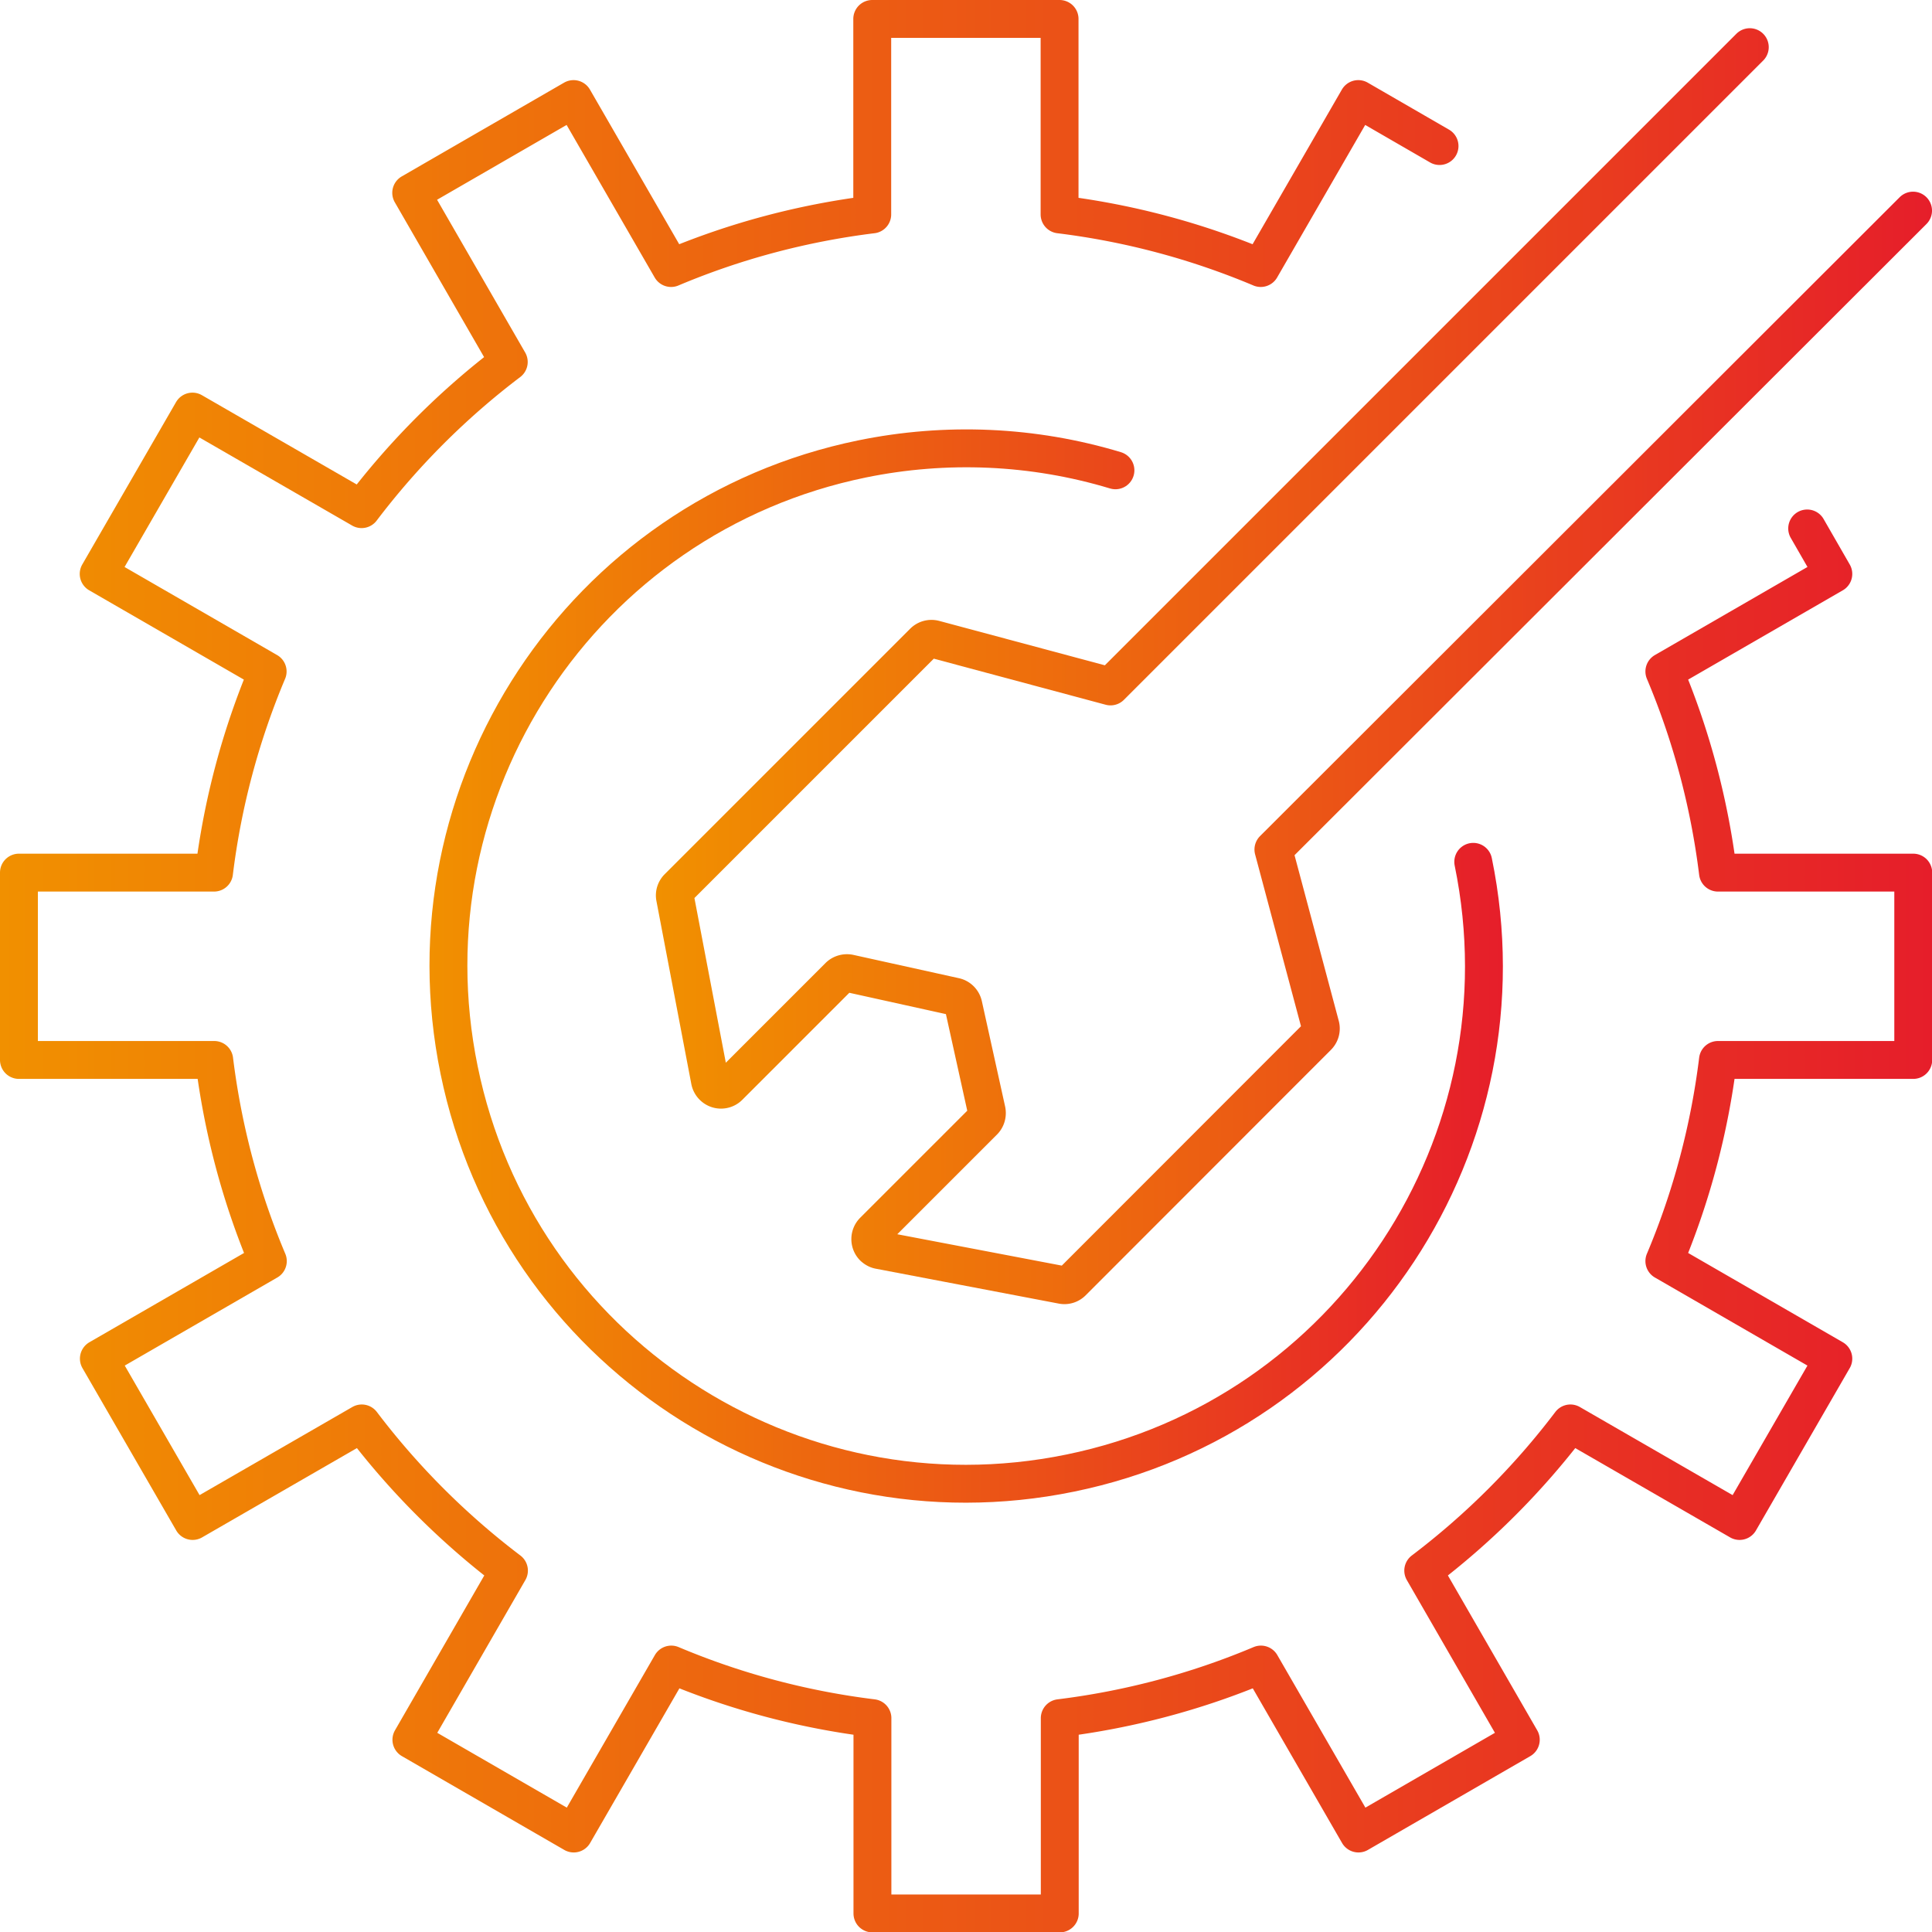
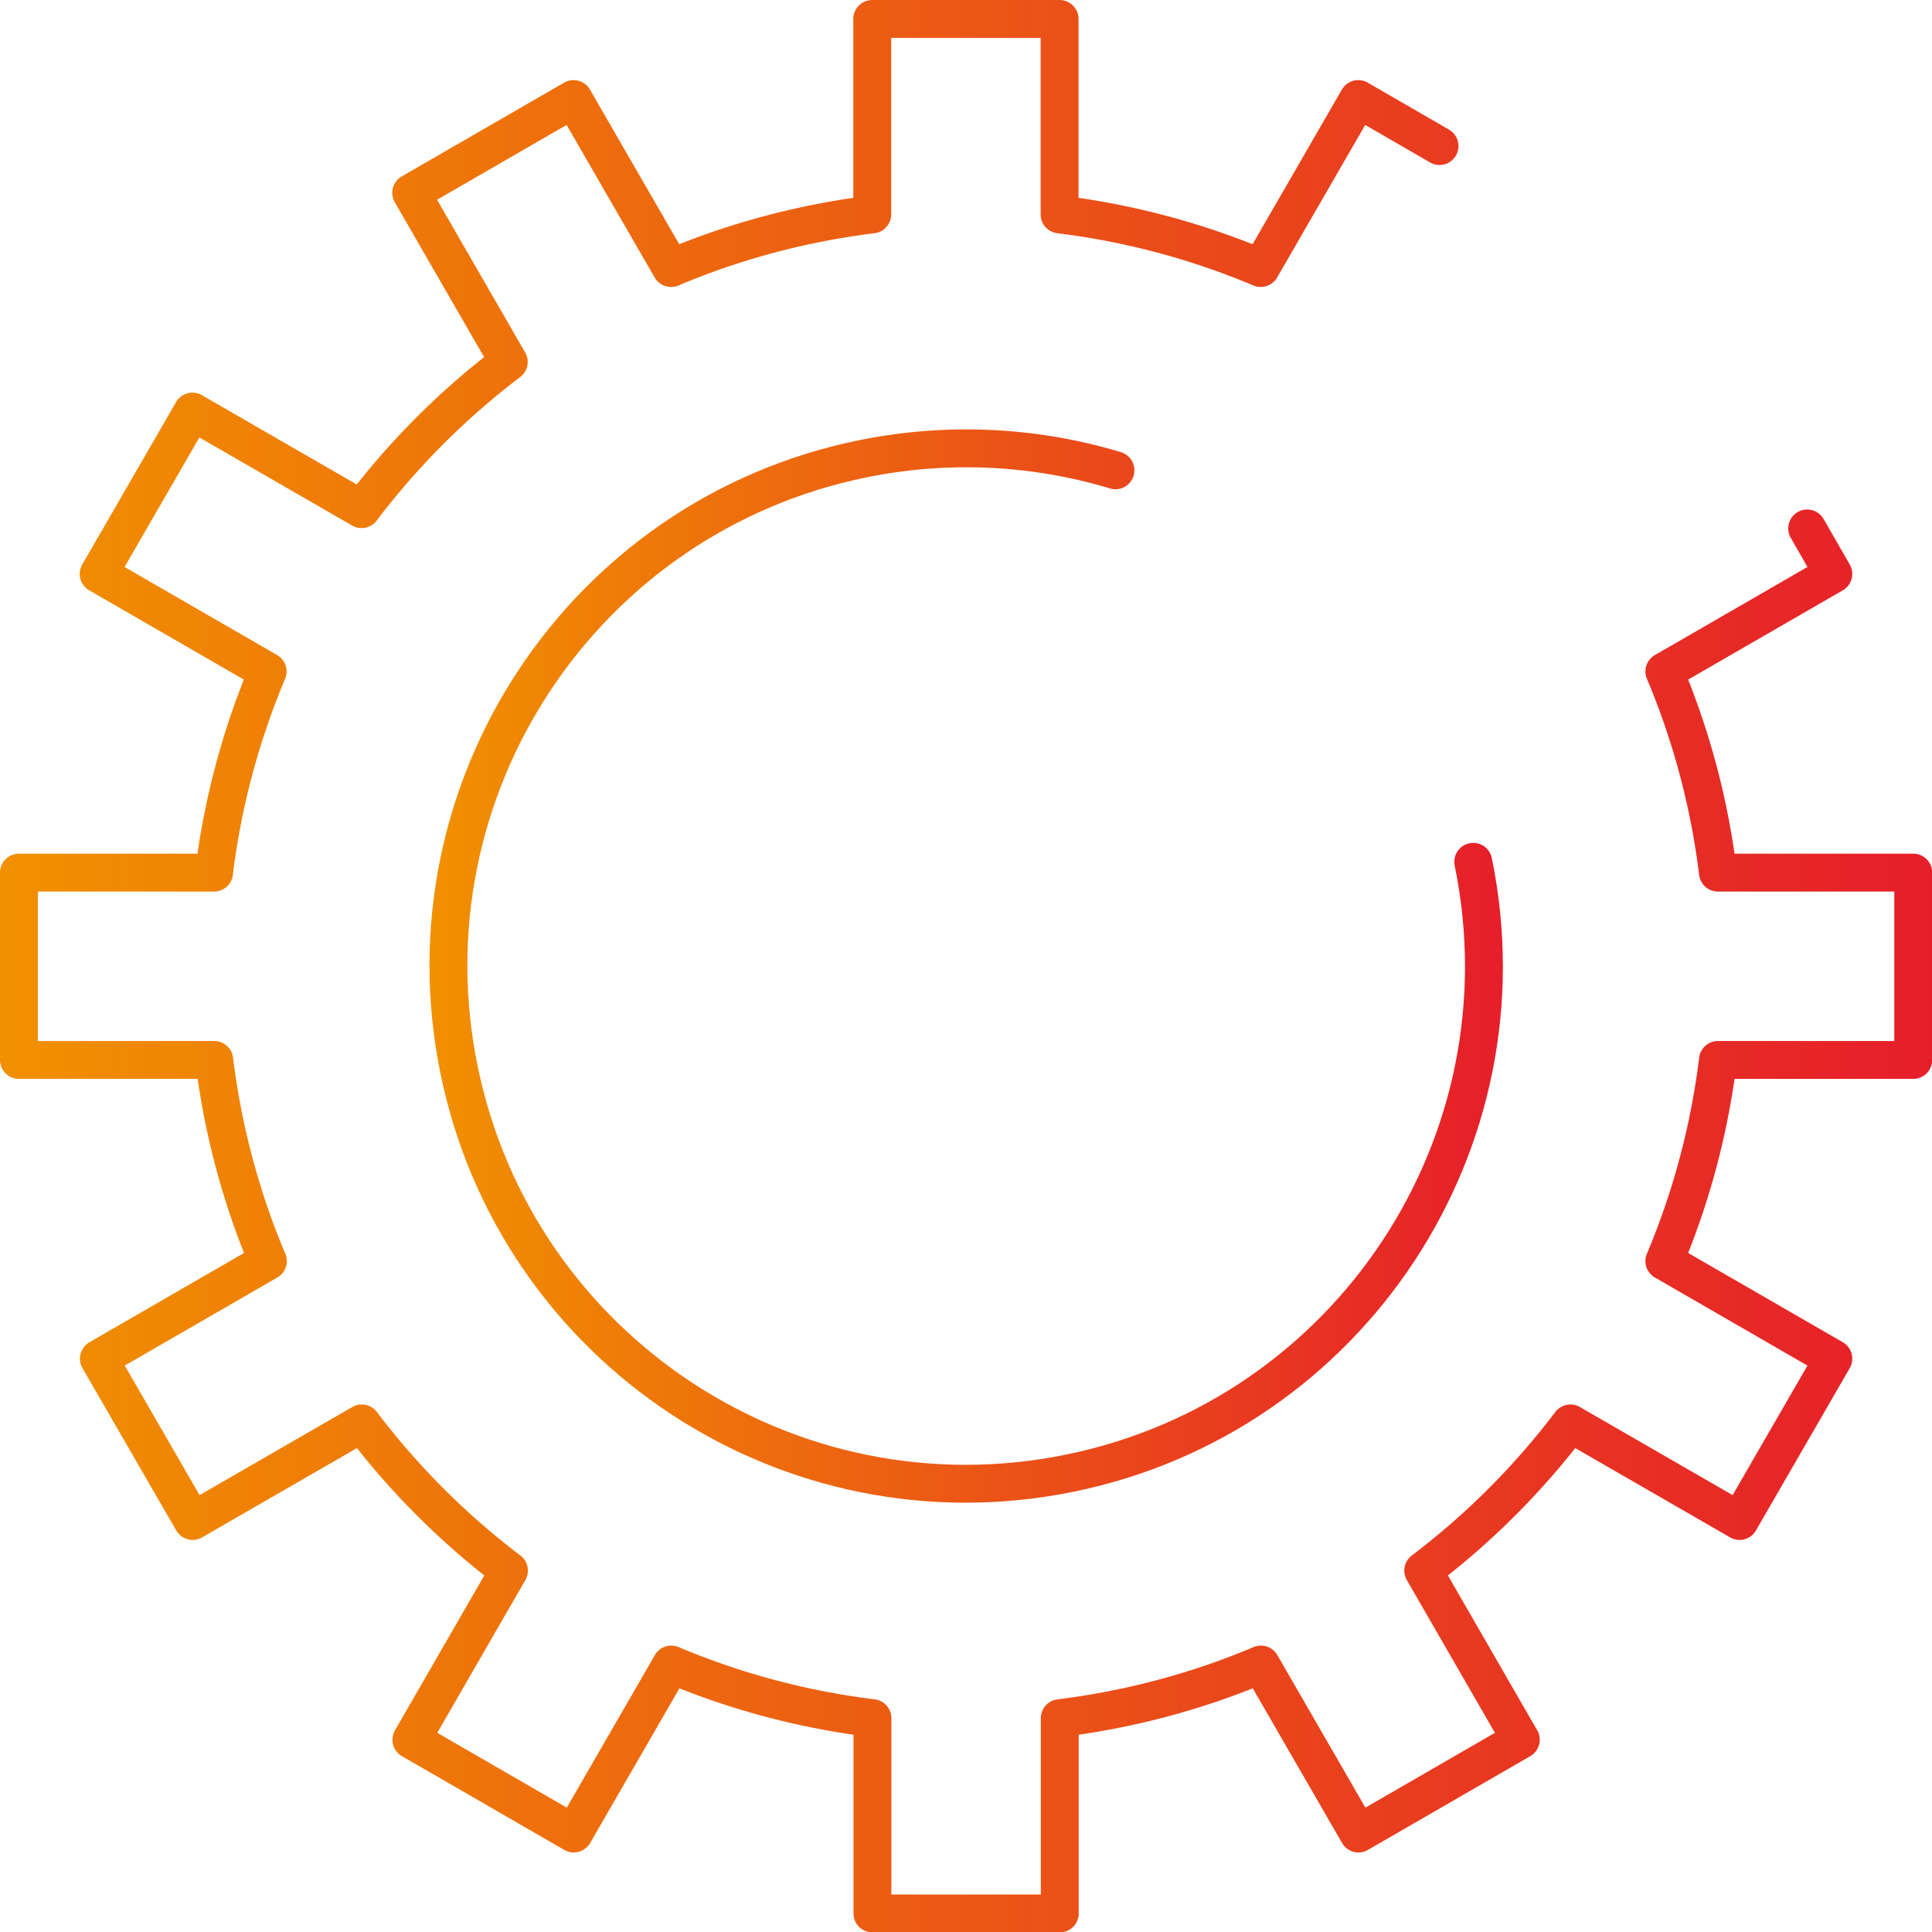
<svg xmlns="http://www.w3.org/2000/svg" xmlns:xlink="http://www.w3.org/1999/xlink" viewBox="0 0 102 102">
  <defs>
    <linearGradient id="a" x1="34.63" y1="35.18" x2="102" y2="35.18" gradientUnits="userSpaceOnUse">
      <stop offset="0" stop-color="#f19000" />
      <stop offset="1" stop-color="#e61e2a" />
      <stop offset="1" stop-color="#87d0f4" />
    </linearGradient>
    <linearGradient id="b" x1="22.67" y1="51" x2="79.35" y2="51" xlink:href="#a" />
    <linearGradient id="c" x1="0" y1="51" x2="102" y2="51" xlink:href="#a" />
  </defs>
  <g fill="none" stroke-linecap="round" stroke-linejoin="round" stroke-width="2">
-     <path d="M92.38 2.49L58.63 36.24l-9.29-2.49c-.21-.06-.43 0-.58.15L35.8 46.86c-.14.14-.2.34-.16.53l1.84 9.65c.06.32.37.54.69.48a.58.58 0 00.31-.16l5.81-5.81c.14-.14.35-.2.55-.16l5.57 1.23c.23.05.4.23.45.45l1.23 5.57c.04.2-.02.41-.16.55L46.12 65c-.23.23-.23.61 0 .84.09.08.19.14.31.16l9.65 1.84c.19.04.39-.02.53-.16l12.95-12.96c.15-.15.21-.37.15-.58l-2.48-9.29L101 11.12" stroke="url(#a)" />
    <path d="M77.78 45.5c3.04 14.79-6.49 29.24-21.27 32.27-14.79 3.04-29.24-6.49-32.27-21.27-3.04-14.79 6.49-29.24 21.27-32.27 4.44-.91 9.04-.71 13.38.6" stroke="url(#b)" />
    <path d="M76 7.71l-4.29-2.48-5.15 8.92a39.902 39.902 0 00-10.62-2.83V1h-9.89v10.32c-3.65.45-7.23 1.4-10.62 2.83l-5.15-8.92-8.57 4.95 5.15 8.93a40.273 40.273 0 00-7.77 7.77l-8.93-5.15-4.95 8.57 8.92 5.15a39.902 39.902 0 00-2.83 10.62H1v9.89h10.31c.45 3.65 1.4 7.23 2.83 10.62l-8.92 5.15 4.95 8.57 8.93-5.15c2.22 2.93 4.84 5.55 7.77 7.77l-5.15 8.93 8.57 4.95 5.15-8.92c3.39 1.43 6.96 2.38 10.62 2.83v10.31h9.89V90.71c3.65-.45 7.23-1.4 10.62-2.83l5.15 8.92 8.57-4.95-5.15-8.93c2.93-2.22 5.55-4.84 7.77-7.77l8.93 5.15 4.95-8.57-8.92-5.15c1.43-3.39 2.38-6.97 2.83-10.62h10.31v-9.89H90.7c-.45-3.65-1.4-7.23-2.83-10.62l8.92-5.15-1.38-2.4" stroke="url(#c)" />
  </g>
</svg>